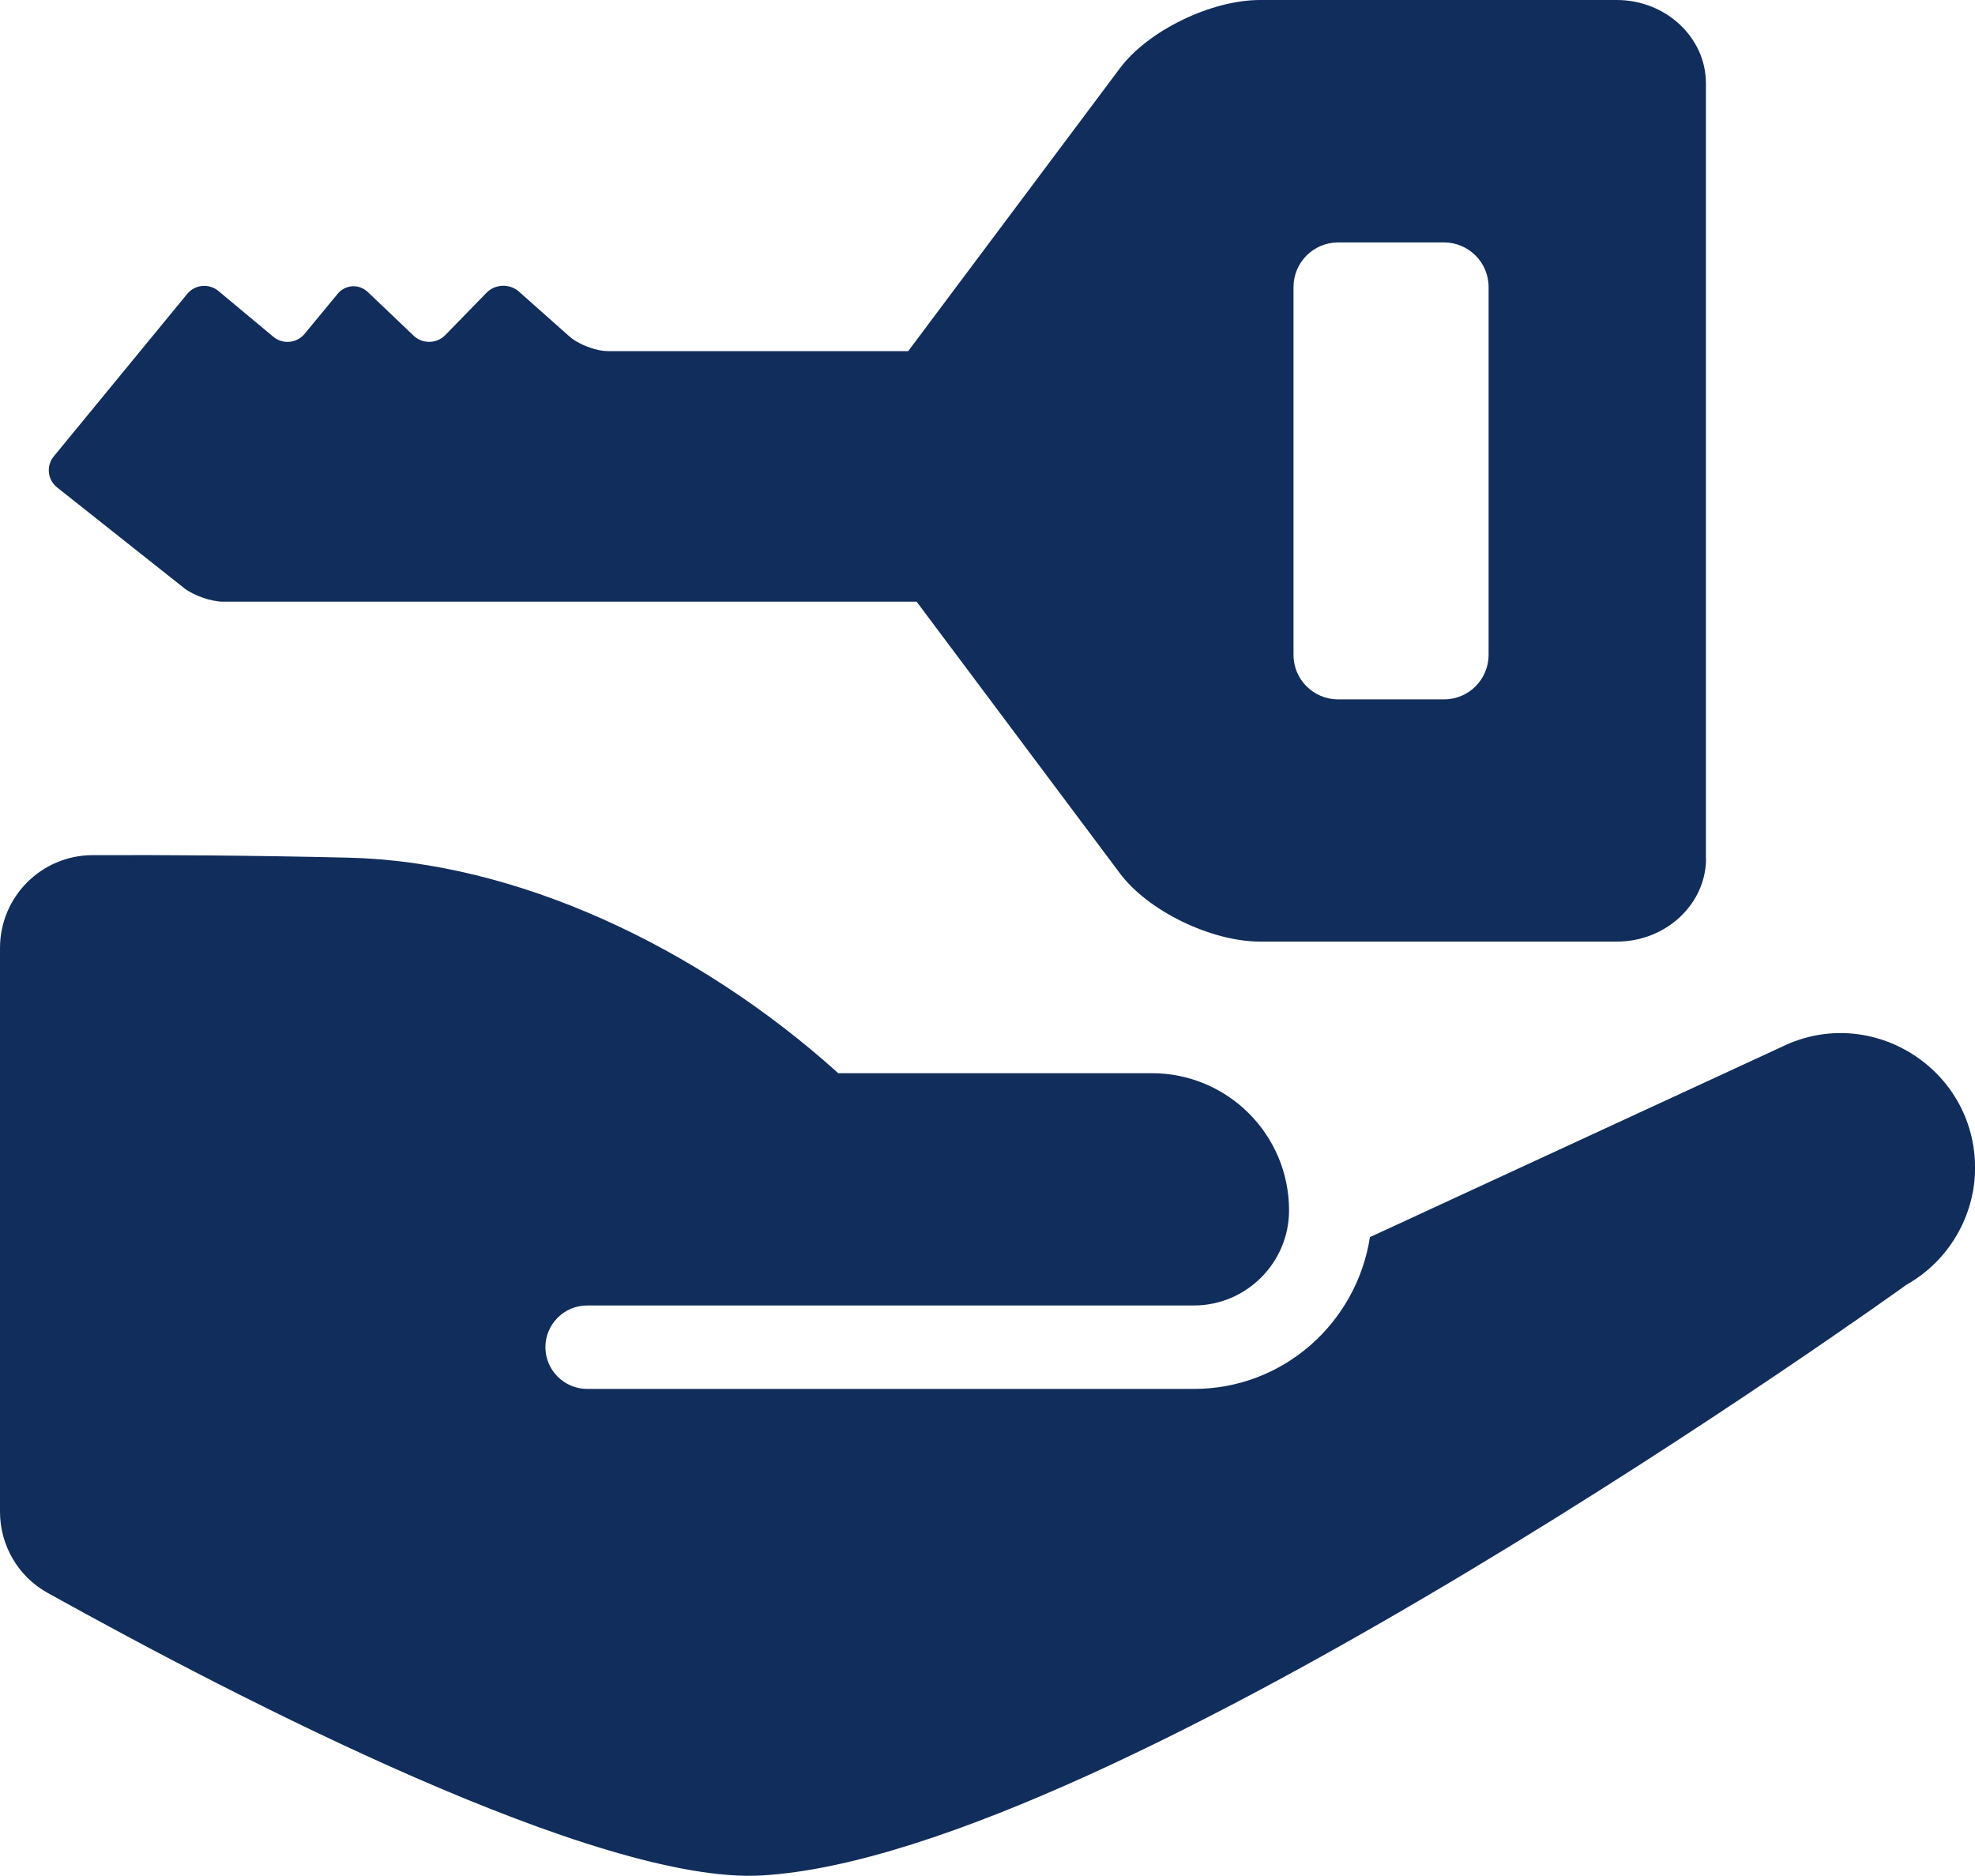
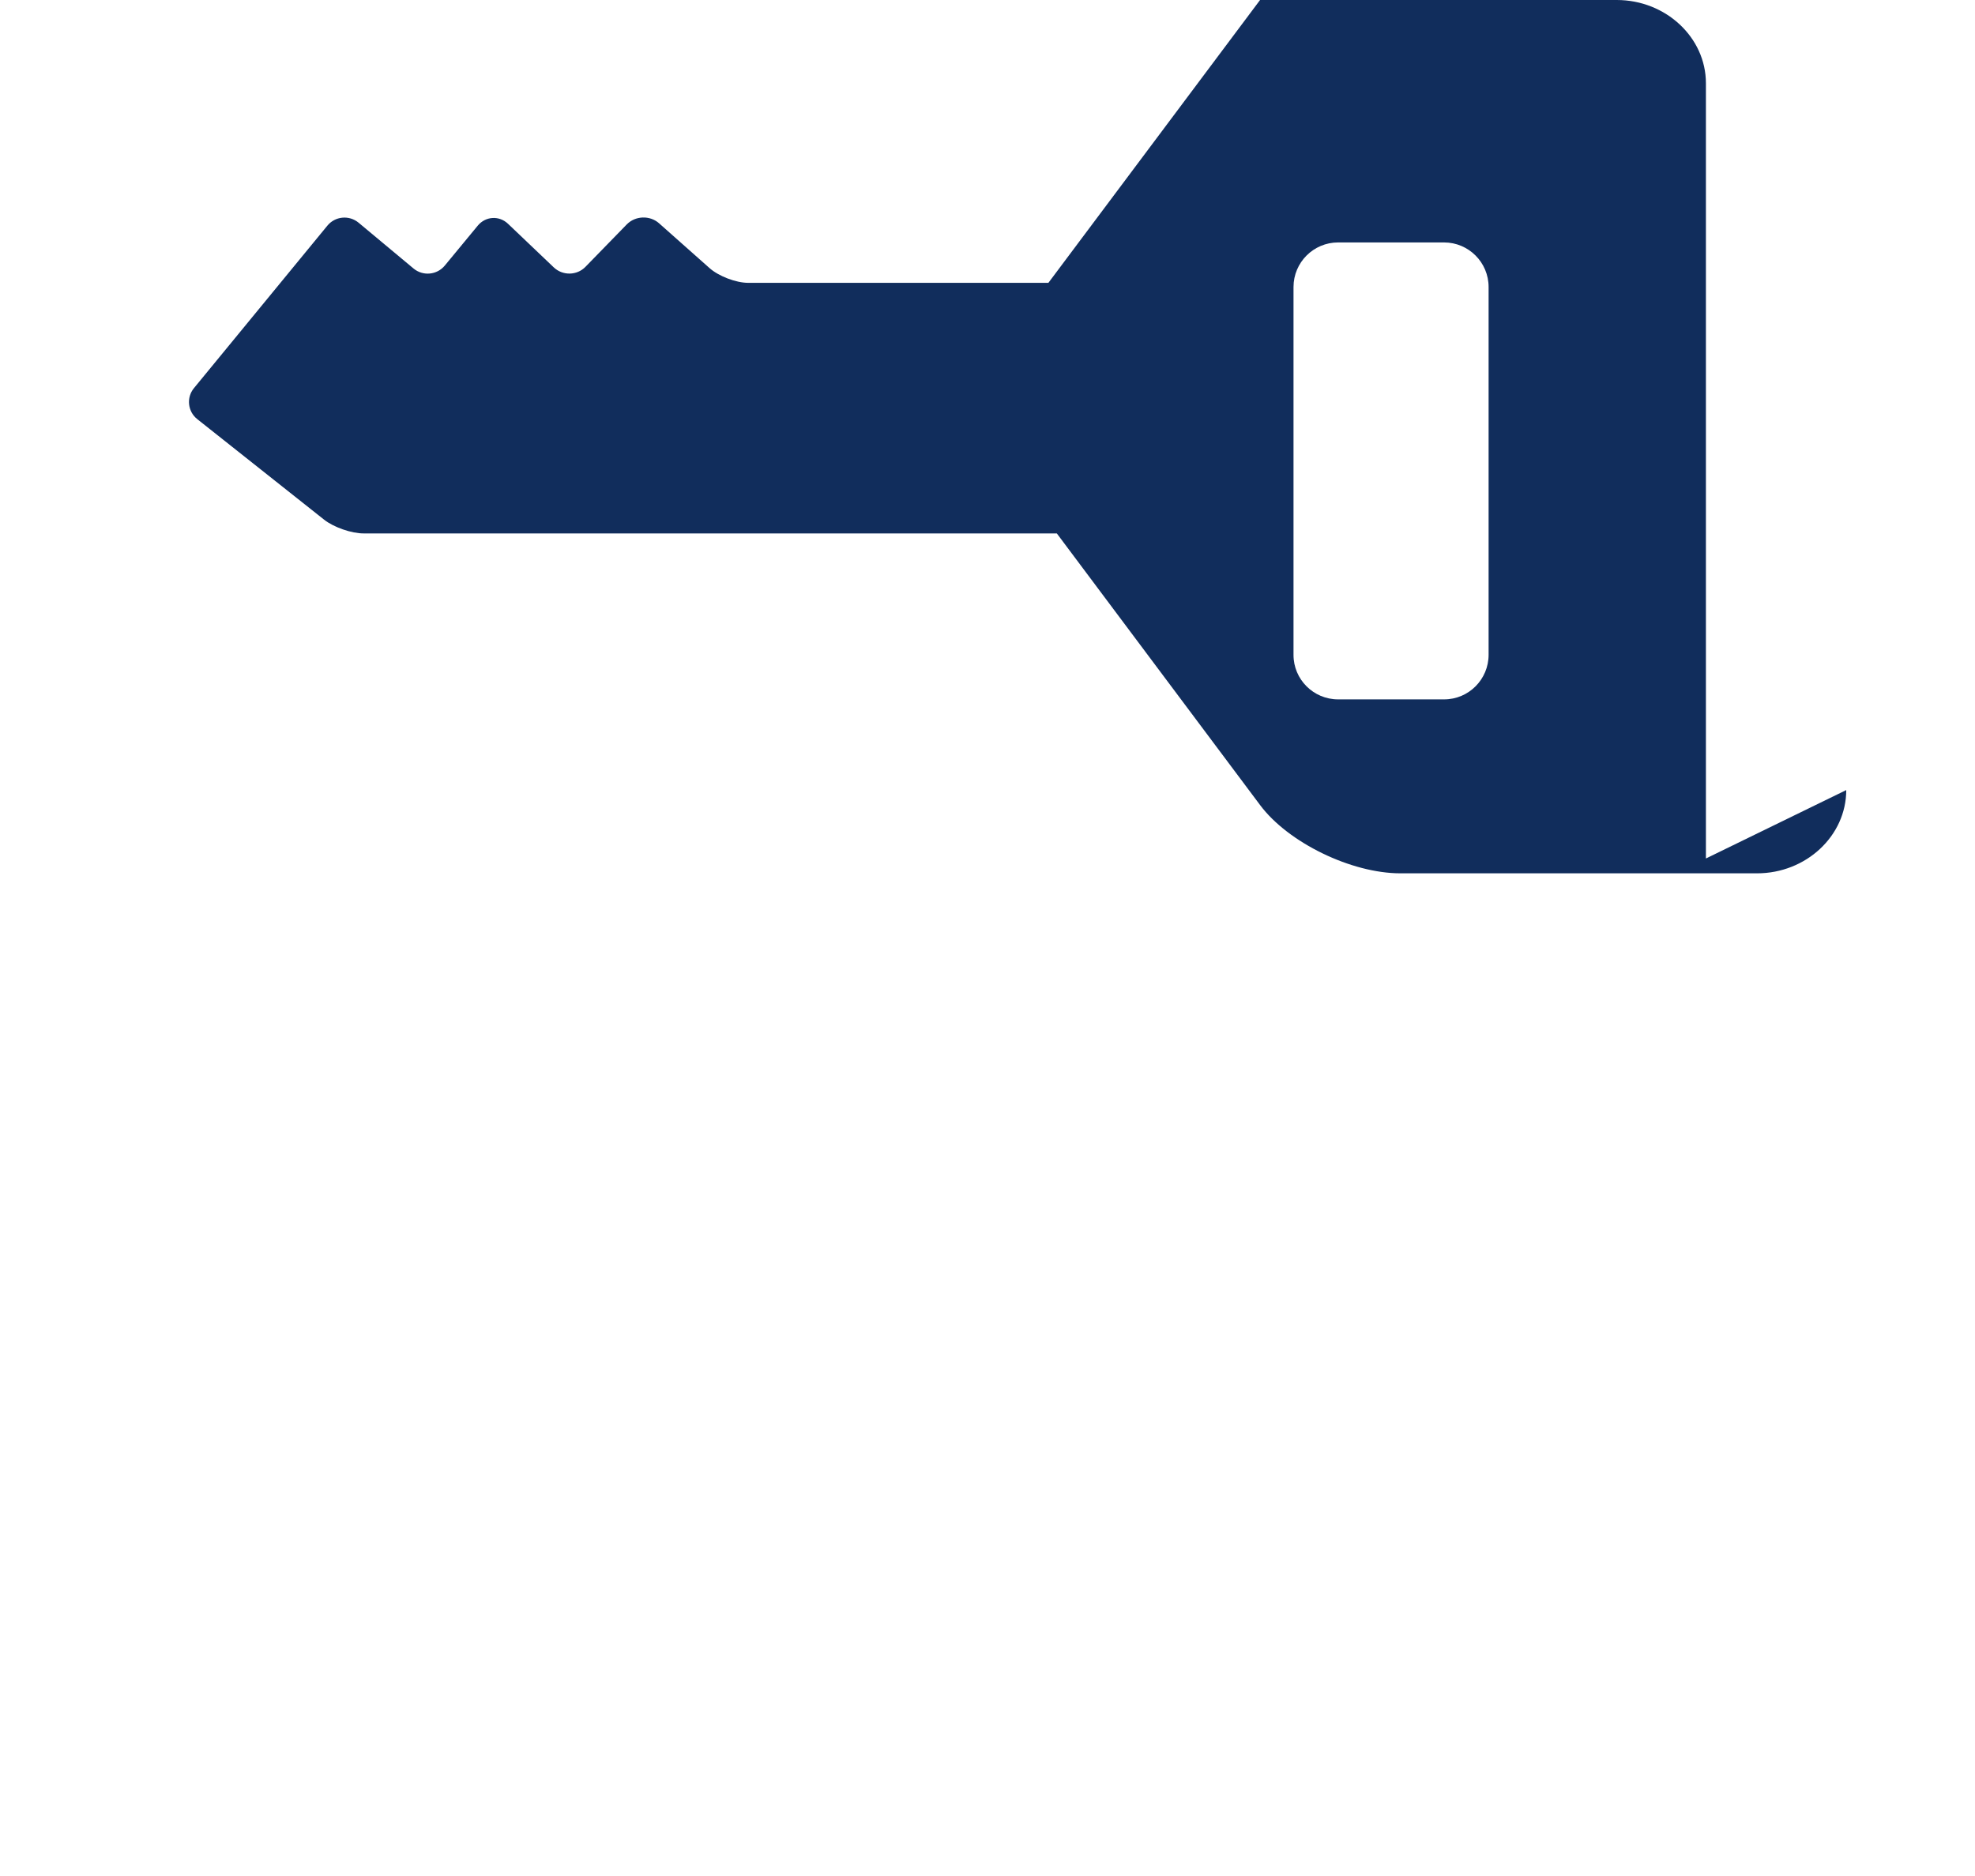
<svg xmlns="http://www.w3.org/2000/svg" id="_レイヤー_2" viewBox="0 0 28.346 26.926">
  <defs>
    <style>.cls-1{fill:#112d5c;}</style>
  </defs>
  <g id="_レイヤー_3">
-     <path class="cls-1" d="M25.581,15.023l-5.919,2.735c-.192,1.233-1.245,2.179-2.526,2.179h-8.709c-.329,0-.599-.269-.599-.599s.269-.599.599-.599h8.709c.751,0,1.365-.614,1.365-1.365v-0c0-1.088-.882-1.969-1.969-1.969h-4.501c-2.011-1.814-4.627-3.041-7.039-3.094-1.355-.032-2.63-.04-3.665-.036-.735.003-1.327.599-1.327,1.334v8.091c0,.483.26.929.682,1.164,2.779,1.545,7.911,4.189,10.247,4.057,5.064-.287,16.436-8.481,16.436-8.481.605-.341.982-.988.982-1.676,0-1.425-1.49-2.358-2.765-1.742Z" />
-     <path class="cls-1" d="M24.484,12.323l-0-11.128C24.484.538,23.908-0,23.204,0h-5.119c-.704 0-1.61.441-2.012.98l-3.038,4.06h-4.308c-.176-0-.427-.096-.558-.214l-.722-.641c-.132-.117-.34-.109-.463.016l-.593.609c-.122.126-.327.13-.455.008l-.656-.625c-.127-.122-.323-.11-.435.026l-.473.573c-.112.136-.314.155-.449.042l-.788-.657c-.136-.113-.337-.094-.449.043l-1.914,2.331c-.112.136-.09.337.048.446l1.819,1.442c.137.109.394.199.57.198l9.947 0,2.918,3.9c.403.539,1.309.979,2.013.979h5.119c.704-0,1.28-.538,1.28-1.195ZM20.724,10.039l-1.519-0c-.354 0-.641-.287-.64-.64l-0-5.279c0-.353.287-.64.64-.64h1.52c.354-0.0.64.287.64.64l-0,5.279c0.0.353-.286.641-.64.64Z" />
+     <path class="cls-1" d="M24.484,12.323l-0-11.128C24.484.538,23.908-0,23.204,0h-5.119l-3.038,4.06h-4.308c-.176-0-.427-.096-.558-.214l-.722-.641c-.132-.117-.34-.109-.463.016l-.593.609c-.122.126-.327.13-.455.008l-.656-.625c-.127-.122-.323-.11-.435.026l-.473.573c-.112.136-.314.155-.449.042l-.788-.657c-.136-.113-.337-.094-.449.043l-1.914,2.331c-.112.136-.09.337.048.446l1.819,1.442c.137.109.394.199.57.198l9.947 0,2.918,3.9c.403.539,1.309.979,2.013.979h5.119c.704-0,1.28-.538,1.28-1.195ZM20.724,10.039l-1.519-0c-.354 0-.641-.287-.64-.64l-0-5.279c0-.353.287-.64.64-.64h1.52c.354-0.0.64.287.64.64l-0,5.279c0.0.353-.286.641-.64.64Z" />
  </g>
</svg>